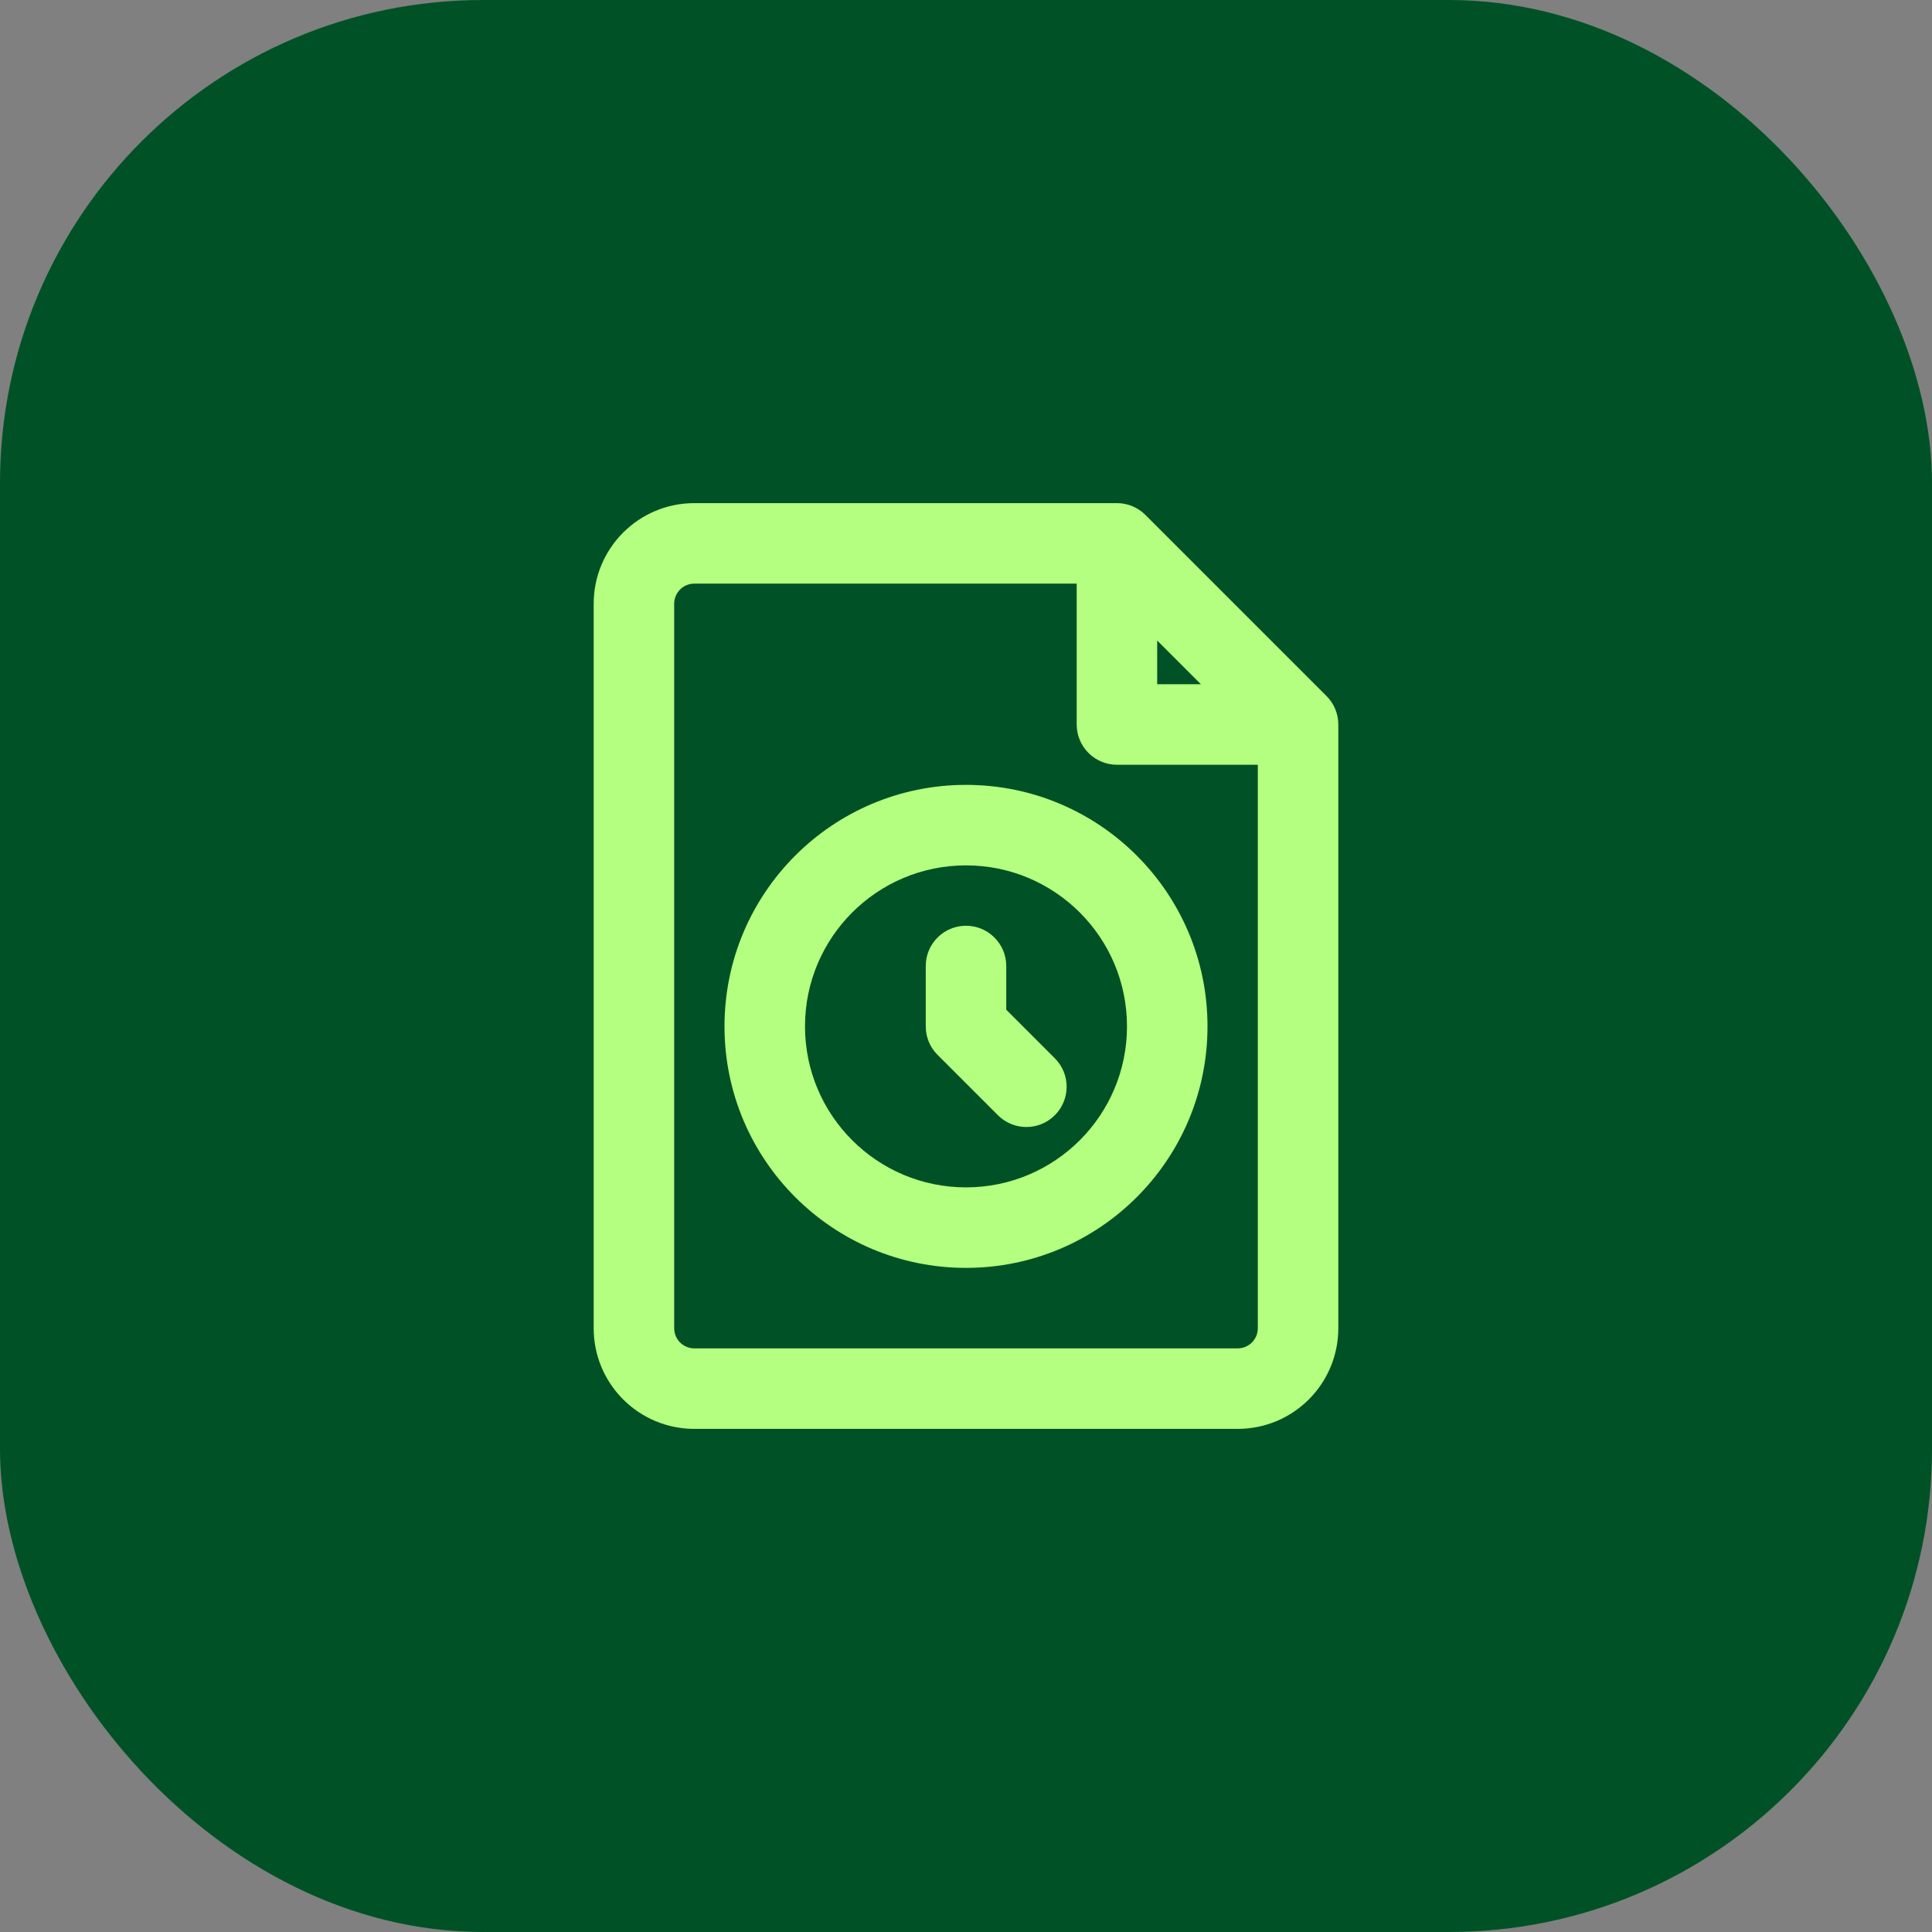
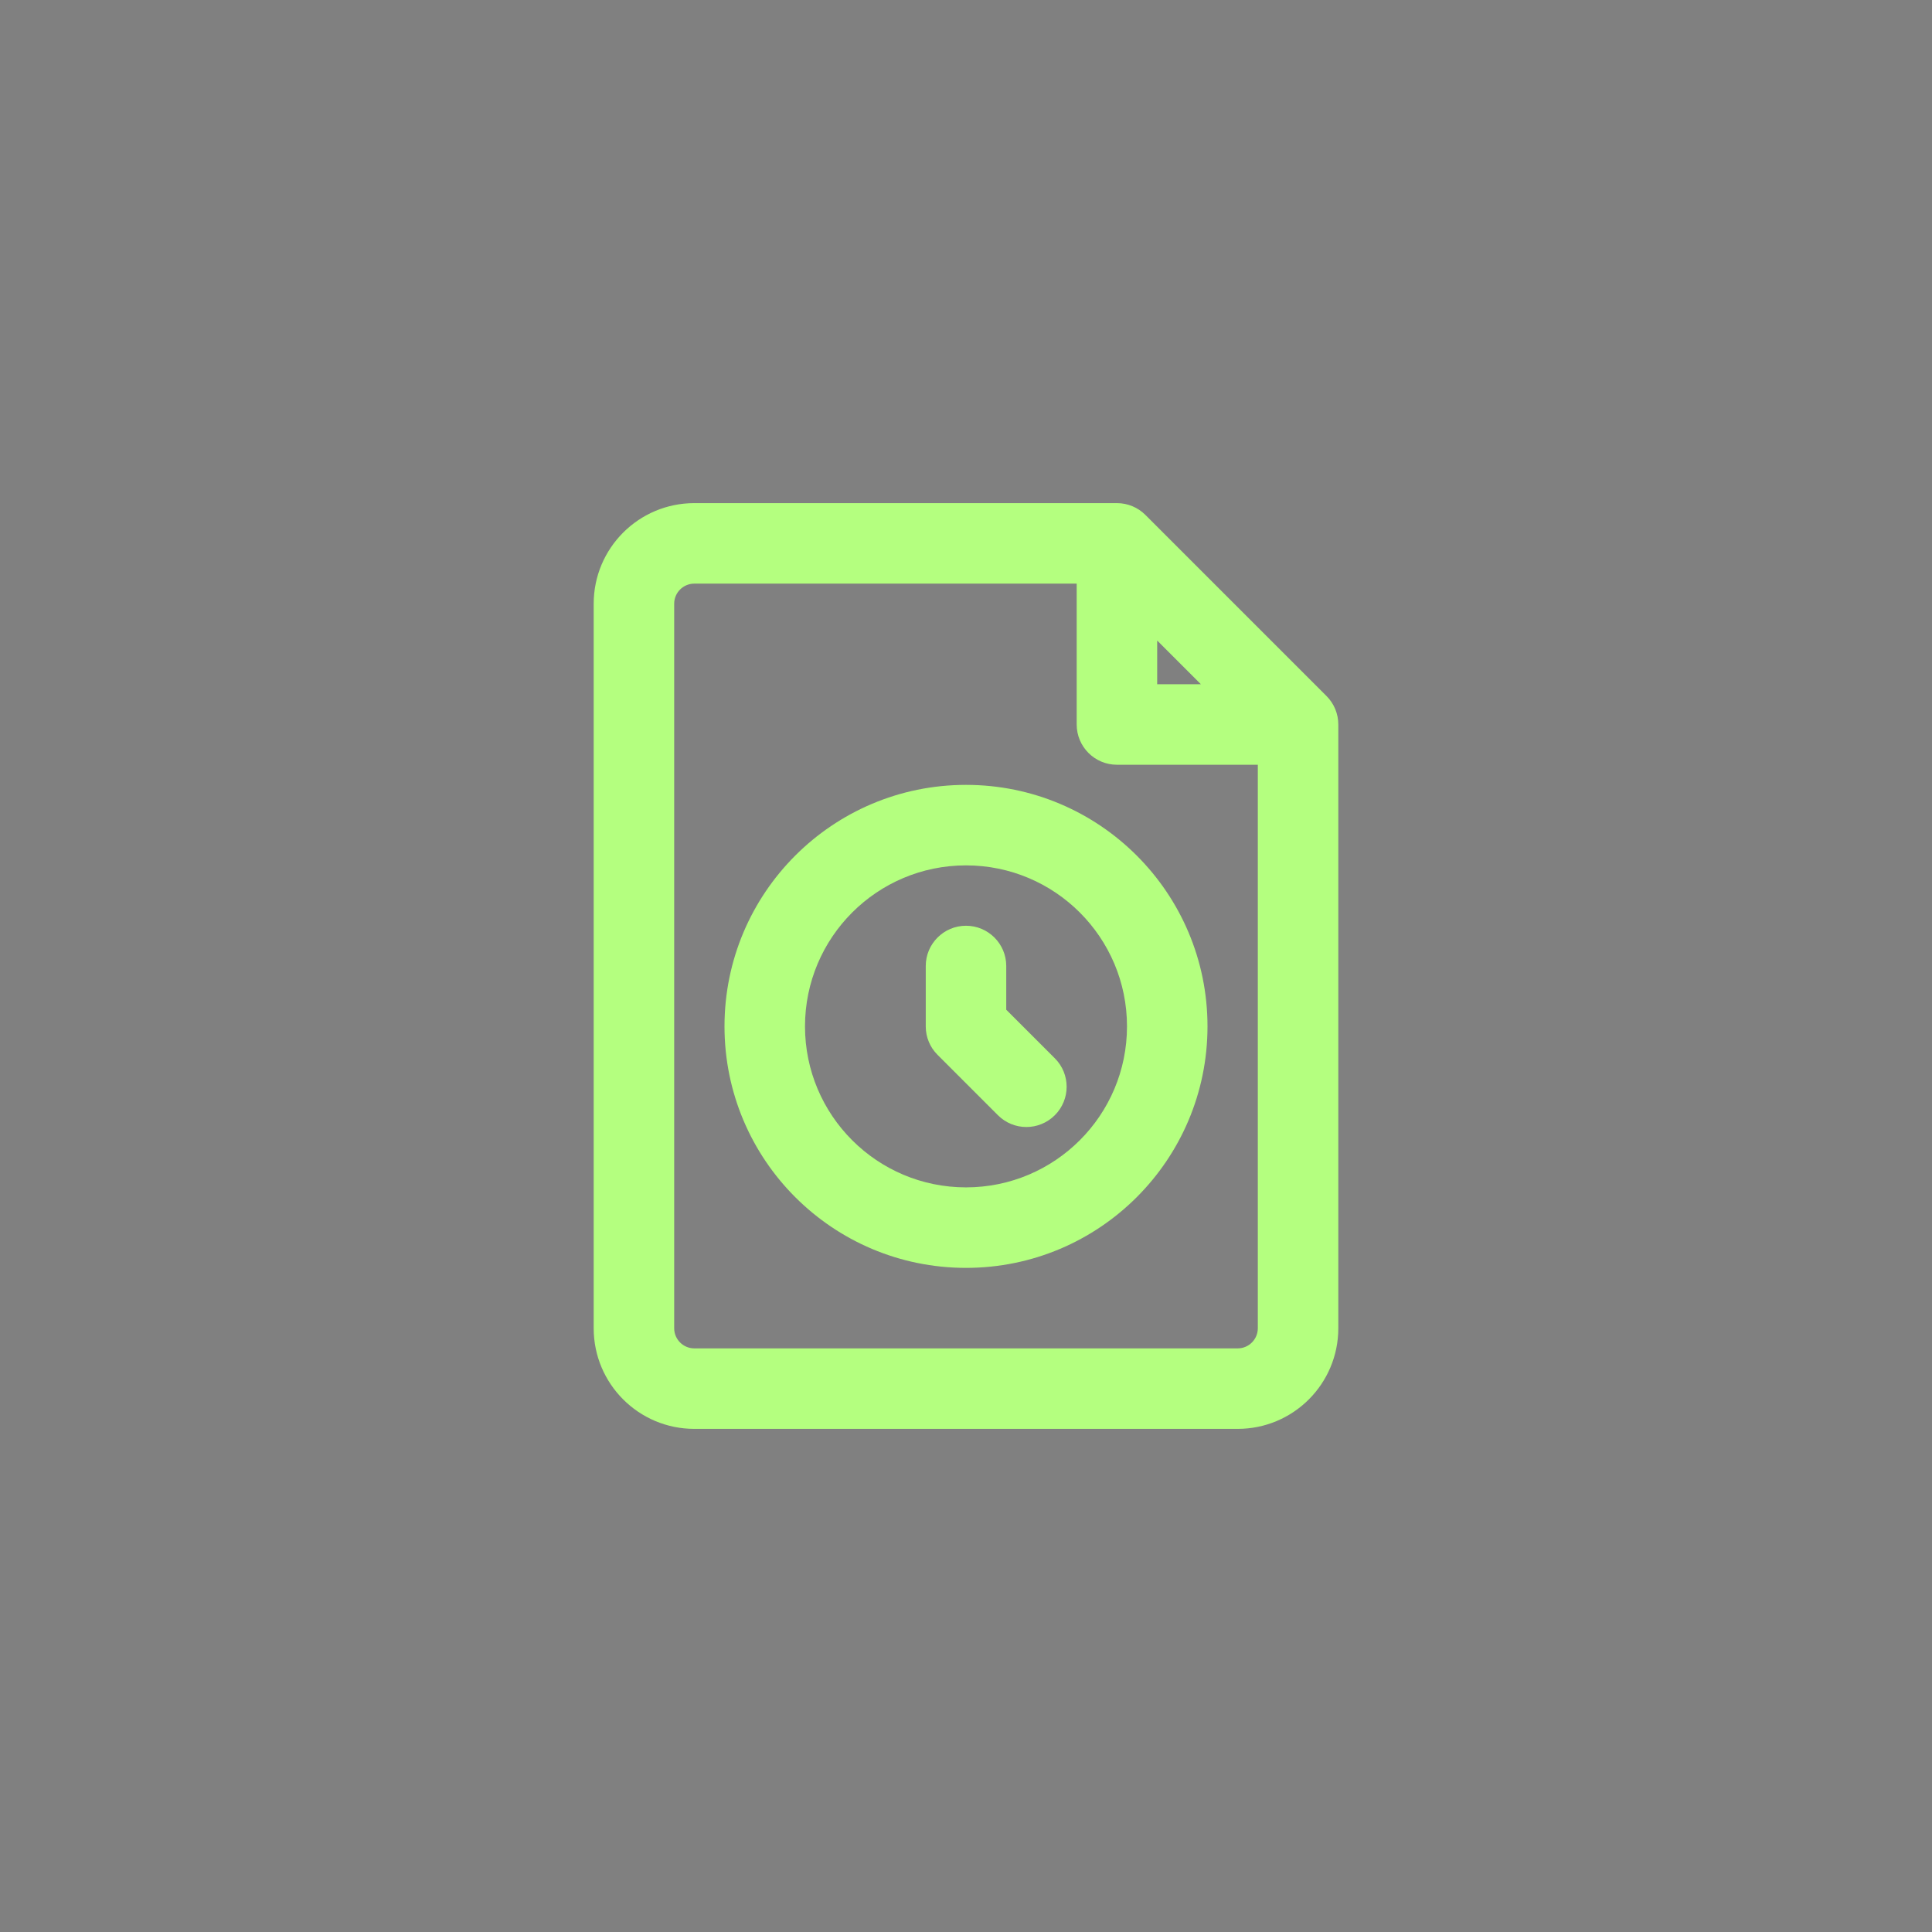
<svg xmlns="http://www.w3.org/2000/svg" width="48" height="48" viewBox="0 0 48 48" fill="none">
  <rect x="0" y="0" width="48" height="48" fill="#808080" stroke="none" />
-   <rect width="48" height="48" rx="12" fill="#005226" />
  <path fill-rule="evenodd" clip-rule="evenodd" d="M16.75 15C16.75 14.724 16.974 14.5 17.25 14.5H26.75V18C26.75 18.552 27.198 19 27.75 19H31.25V33C31.25 33.276 31.026 33.5 30.75 33.5H17.25C16.974 33.5 16.75 33.276 16.75 33V15ZM29.836 17L28.75 15.914V17H29.836ZM17.25 12.5C15.869 12.5 14.75 13.619 14.75 15V33C14.75 34.381 15.869 35.5 17.25 35.5H30.75C32.131 35.5 33.25 34.381 33.25 33V18C33.25 17.735 33.145 17.48 32.957 17.293L28.457 12.793C28.27 12.605 28.015 12.5 27.75 12.5H17.25ZM24.793 27.707C25.183 28.098 25.817 28.098 26.207 27.707C26.598 27.317 26.598 26.683 26.207 26.293L25 25.086V24C25 23.448 24.552 23 24 23C23.448 23 23 23.448 23 24V25.499V25.5C23 25.501 23 25.502 23 25.503C23 25.637 23.027 25.766 23.076 25.883C23.124 26 23.196 26.11 23.291 26.205M24.793 27.707L23.293 26.208ZM24 29.5C26.209 29.5 28 27.709 28 25.5C28 23.291 26.209 21.5 24 21.5C21.791 21.5 20 23.291 20 25.5C20 27.709 21.791 29.5 24 29.5ZM24 31.5C27.314 31.5 30 28.814 30 25.5C30 22.186 27.314 19.5 24 19.5C20.686 19.5 18 22.186 18 25.5C18 28.814 20.686 31.5 24 31.5Z" fill="#B4FF7F" />
</svg>